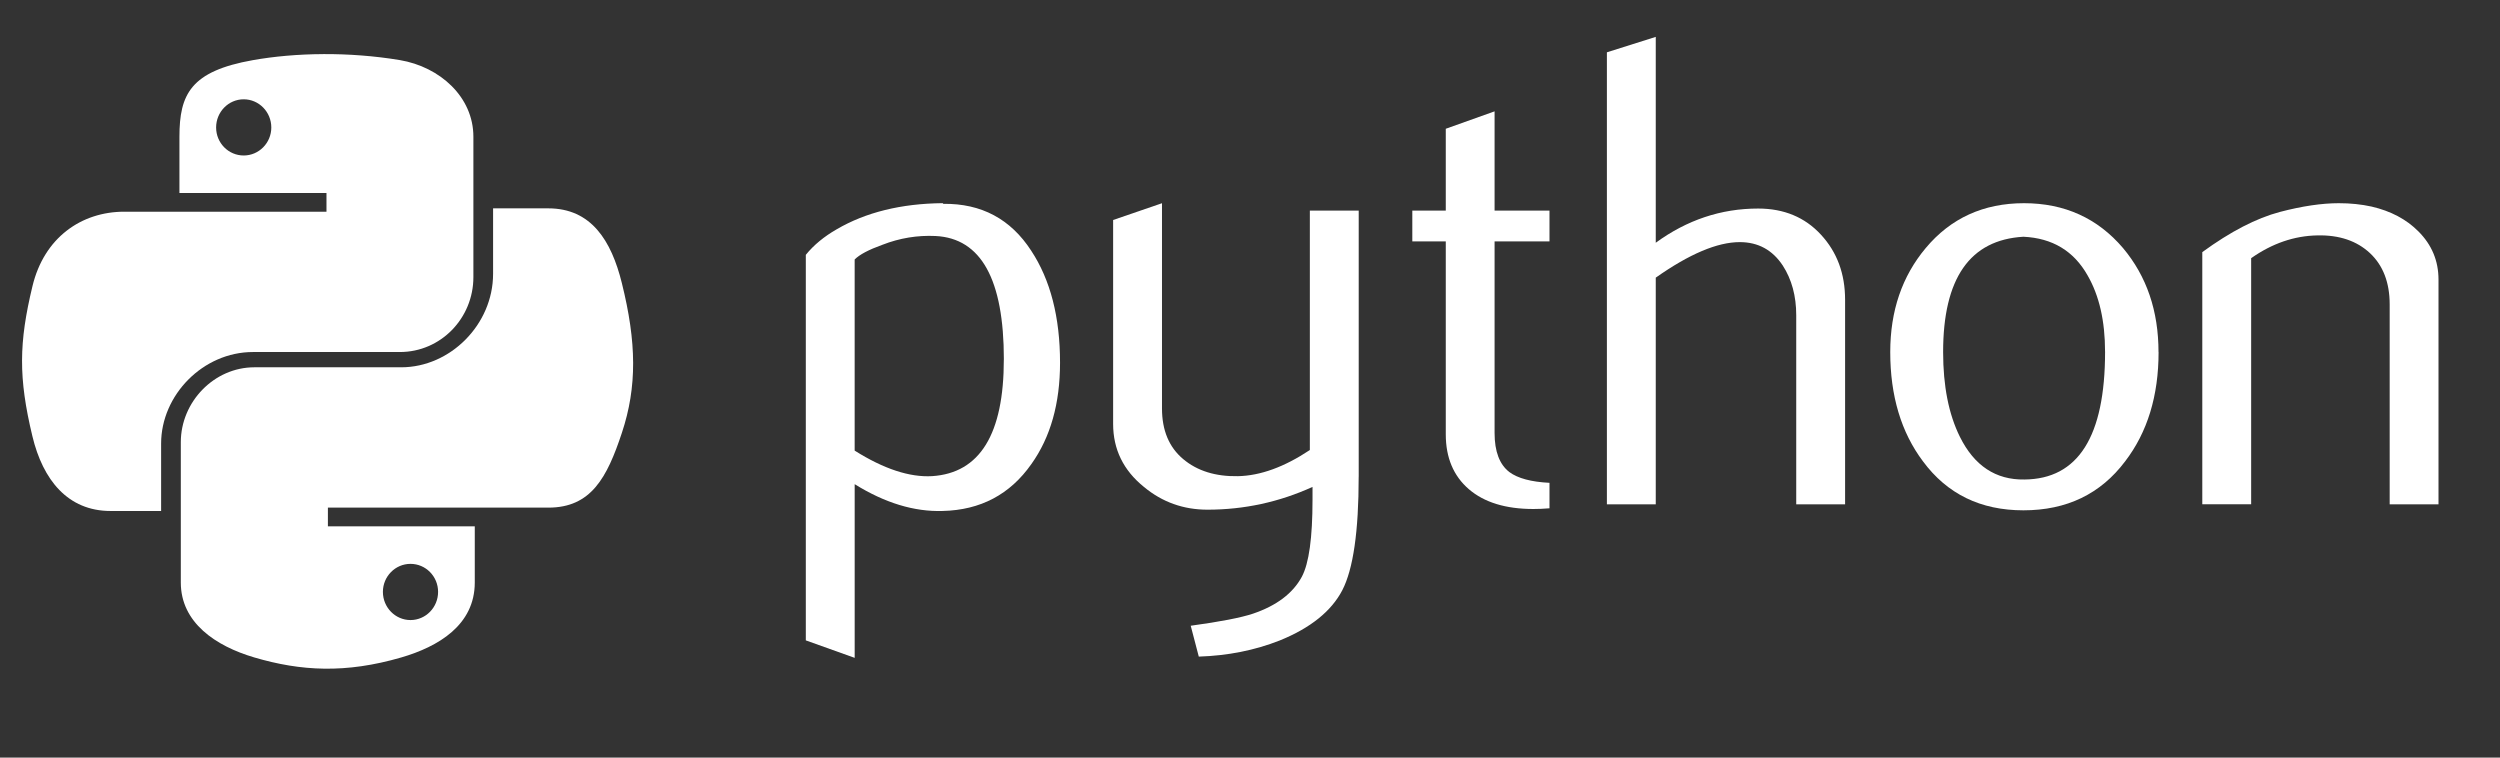
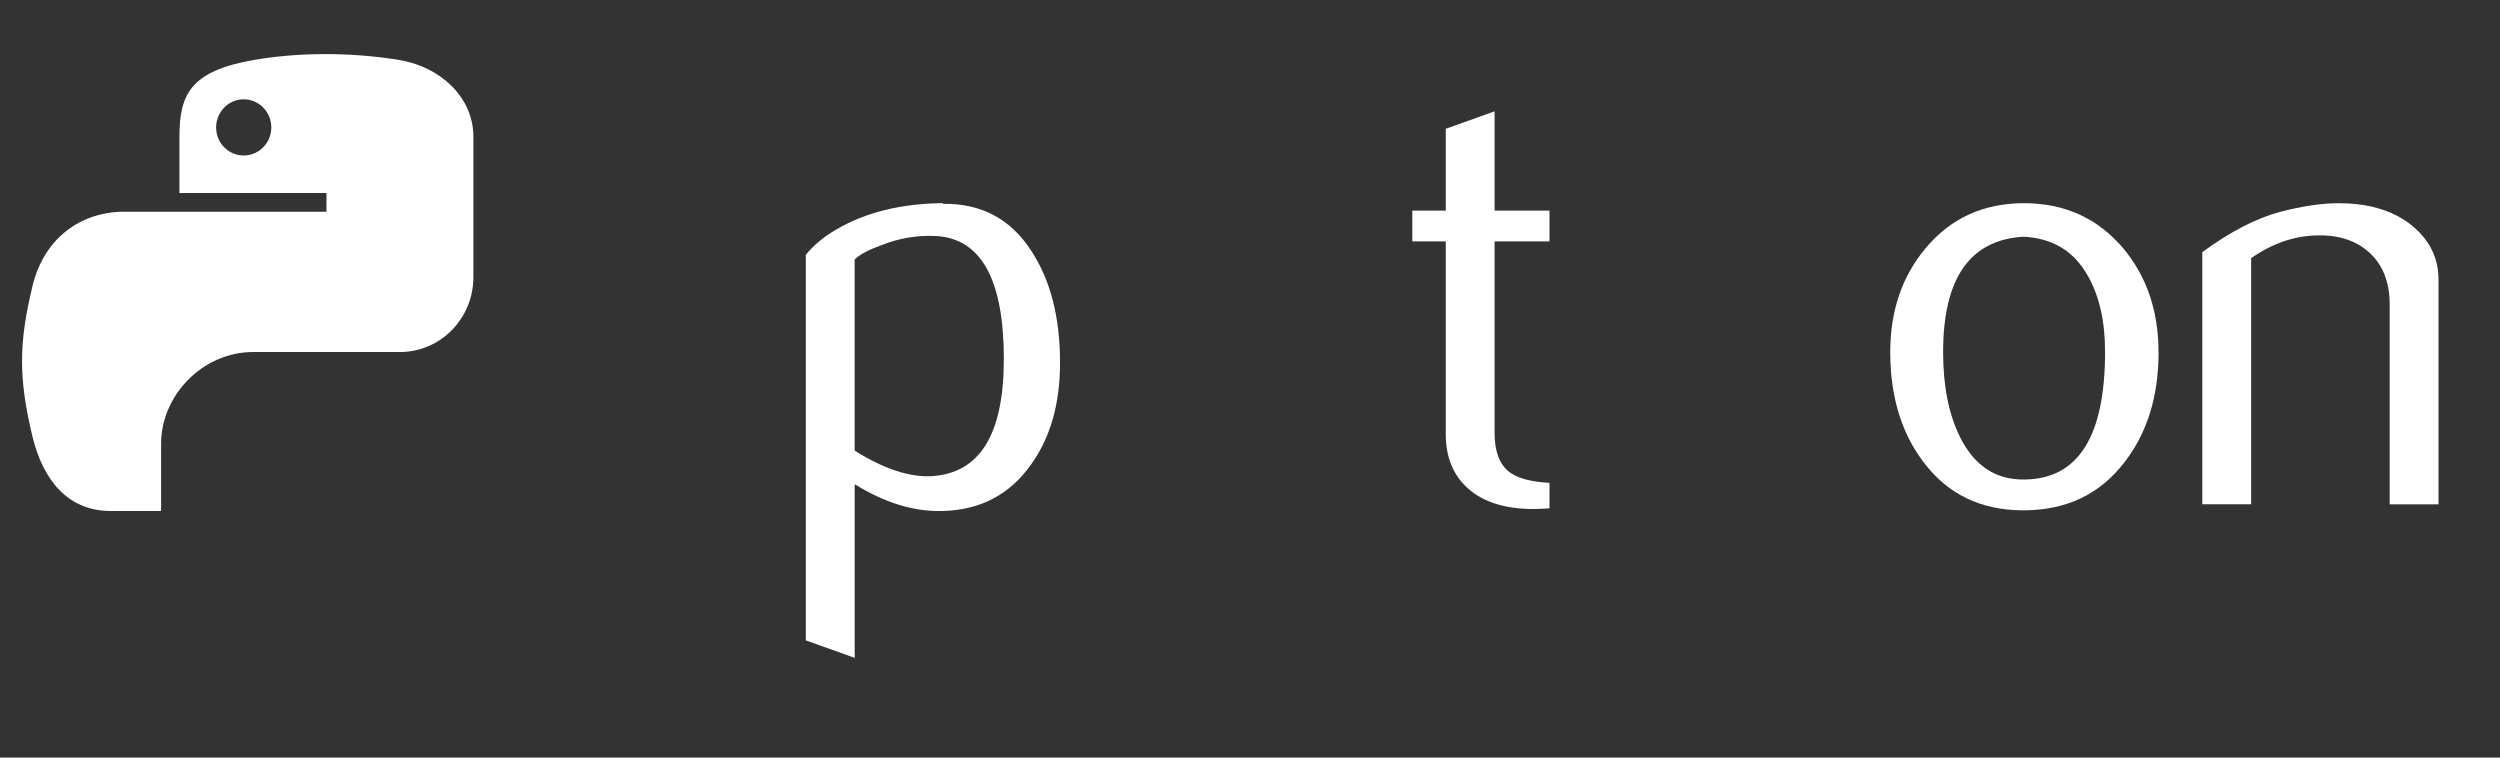
<svg xmlns="http://www.w3.org/2000/svg" width="132" height="40" viewBox="0 0 132 40" fill="none">
  <rect x="0" y="0" width="132" height="40" fill="#333333" stroke="none" />
  <path d="M53.004 18.979C53.004 14.752 51.802 12.581 49.396 12.461C48.439 12.416 47.505 12.569 46.596 12.923C45.871 13.183 45.383 13.441 45.126 13.701V23.792C46.664 24.76 48.03 25.21 49.22 25.14C51.741 24.973 53.002 22.921 53.002 18.979L53.004 18.979ZM55.97 19.155C55.97 21.302 55.467 23.086 54.457 24.502C53.331 26.107 51.77 26.933 49.774 26.979C48.27 27.027 46.719 26.554 45.127 25.564V34.735L42.547 33.812V13.455C42.97 12.934 43.515 12.487 44.175 12.108C45.711 11.21 47.578 10.749 49.773 10.727L49.81 10.763C51.816 10.738 53.363 11.564 54.449 13.239C55.462 14.776 55.97 16.747 55.97 19.153L55.97 19.155Z" fill="white" />
-   <path d="M71.738 25.176C71.738 28.057 71.45 30.051 70.874 31.163C70.296 32.272 69.195 33.158 67.57 33.817C66.252 34.337 64.827 34.62 63.296 34.669L62.87 33.039C64.425 32.827 65.52 32.614 66.156 32.402C67.407 31.978 68.265 31.327 68.736 30.455C69.115 29.745 69.301 28.39 69.301 26.382V25.709C67.537 26.512 65.687 26.911 63.755 26.911C62.485 26.911 61.365 26.512 60.399 25.709C59.315 24.834 58.773 23.725 58.773 22.381V11.616L61.353 10.73V21.565C61.353 22.723 61.726 23.614 62.471 24.239C63.216 24.865 64.181 25.165 65.364 25.142C66.547 25.117 67.814 24.658 69.16 23.761V11.12H71.74V25.175L71.738 25.176Z" fill="white" />
  <path d="M81.812 26.838C81.504 26.864 81.222 26.875 80.962 26.875C79.503 26.875 78.365 26.527 77.554 25.828C76.744 25.129 76.337 24.164 76.337 22.933V12.746H74.57V11.119H76.337V6.799L78.914 5.879V11.119H81.813V12.746H78.914V22.864C78.914 23.835 79.174 24.523 79.693 24.924C80.139 25.255 80.848 25.445 81.813 25.493V26.84L81.812 26.838Z" fill="white" />
-   <path d="M97.42 26.628H94.841V16.643C94.841 15.628 94.603 14.753 94.132 14.023C93.587 13.197 92.831 12.784 91.86 12.784C90.677 12.784 89.198 13.409 87.424 14.66V26.627H84.844V2.762L87.424 1.947V12.817C89.072 11.614 90.872 11.011 92.83 11.011C94.196 11.011 95.302 11.473 96.148 12.393C96.998 13.312 97.421 14.458 97.421 15.827V26.624L97.42 26.628Z" fill="white" />
  <path d="M111.147 18.573C111.147 16.948 110.84 15.609 110.227 14.546C109.499 13.253 108.367 12.571 106.836 12.5C104.008 12.664 102.597 14.696 102.597 18.591C102.597 20.377 102.89 21.869 103.483 23.065C104.24 24.59 105.374 25.343 106.889 25.318C109.728 25.295 111.148 23.048 111.148 18.573L111.147 18.573ZM113.973 18.59C113.973 20.902 113.383 22.826 112.206 24.361C110.91 26.082 109.122 26.945 106.837 26.945C104.573 26.945 102.809 26.082 101.535 24.361C100.38 22.825 99.805 20.901 99.805 18.59C99.805 16.416 100.428 14.589 101.676 13.1C102.994 11.521 104.728 10.729 106.868 10.729C109.01 10.729 110.754 11.521 112.098 13.1C113.345 14.588 113.969 16.415 113.969 18.59H113.973Z" fill="white" />
  <path d="M128.755 26.627H126.175V16.076C126.175 14.919 125.828 14.016 125.134 13.365C124.439 12.717 123.513 12.403 122.359 12.429C121.134 12.451 119.968 12.853 118.861 13.632V26.626H116.281V13.312C117.766 12.228 119.132 11.521 120.379 11.19C121.556 10.882 122.594 10.729 123.489 10.729C124.101 10.729 124.677 10.788 125.219 10.907C126.232 11.142 127.056 11.577 127.691 12.217C128.4 12.925 128.753 13.773 128.753 14.767V26.626L128.755 26.627Z" fill="white" />
  <path d="M17.067 2.857C15.739 2.863 14.472 2.977 13.357 3.175C10.071 3.757 9.474 4.974 9.474 7.222V10.189H17.238V11.178H9.474H6.561C4.305 11.178 2.327 12.537 1.711 15.123C0.998 18.087 0.966 19.939 1.711 23.034C2.263 25.339 3.581 26.98 5.837 26.98H8.507V23.423C8.507 20.854 10.724 18.587 13.357 18.587H21.112C23.271 18.587 24.995 16.805 24.995 14.632V7.22C24.995 5.111 23.22 3.528 21.112 3.173C19.778 2.951 18.394 2.85 17.067 2.856L17.067 2.857ZM12.868 5.243C13.67 5.243 14.325 5.91 14.325 6.731C14.325 7.548 13.67 8.21 12.868 8.21C12.063 8.21 11.411 7.549 11.411 6.731C11.411 5.91 12.063 5.243 12.868 5.243Z" fill="white" />
-   <path d="M26.035 11V14.458C26.035 17.138 23.769 19.393 21.185 19.393H13.43C11.306 19.393 9.547 21.216 9.547 23.347V30.759C9.547 32.869 11.377 34.11 13.43 34.714C15.888 35.438 18.246 35.569 21.185 34.714C23.14 34.146 25.068 33.004 25.068 30.759V27.792H17.313V26.803H25.068H28.951C31.208 26.803 32.05 25.226 32.834 22.858C33.645 20.419 33.611 18.073 32.834 14.947C32.277 12.695 31.212 11.001 28.951 11.001H26.038L26.035 11ZM21.674 29.772C22.479 29.772 23.131 30.433 23.131 31.251C23.131 32.072 22.479 32.739 21.674 32.739C20.872 32.739 20.217 32.072 20.217 31.251C20.217 30.434 20.872 29.772 21.674 29.772Z" fill="white" />
</svg>